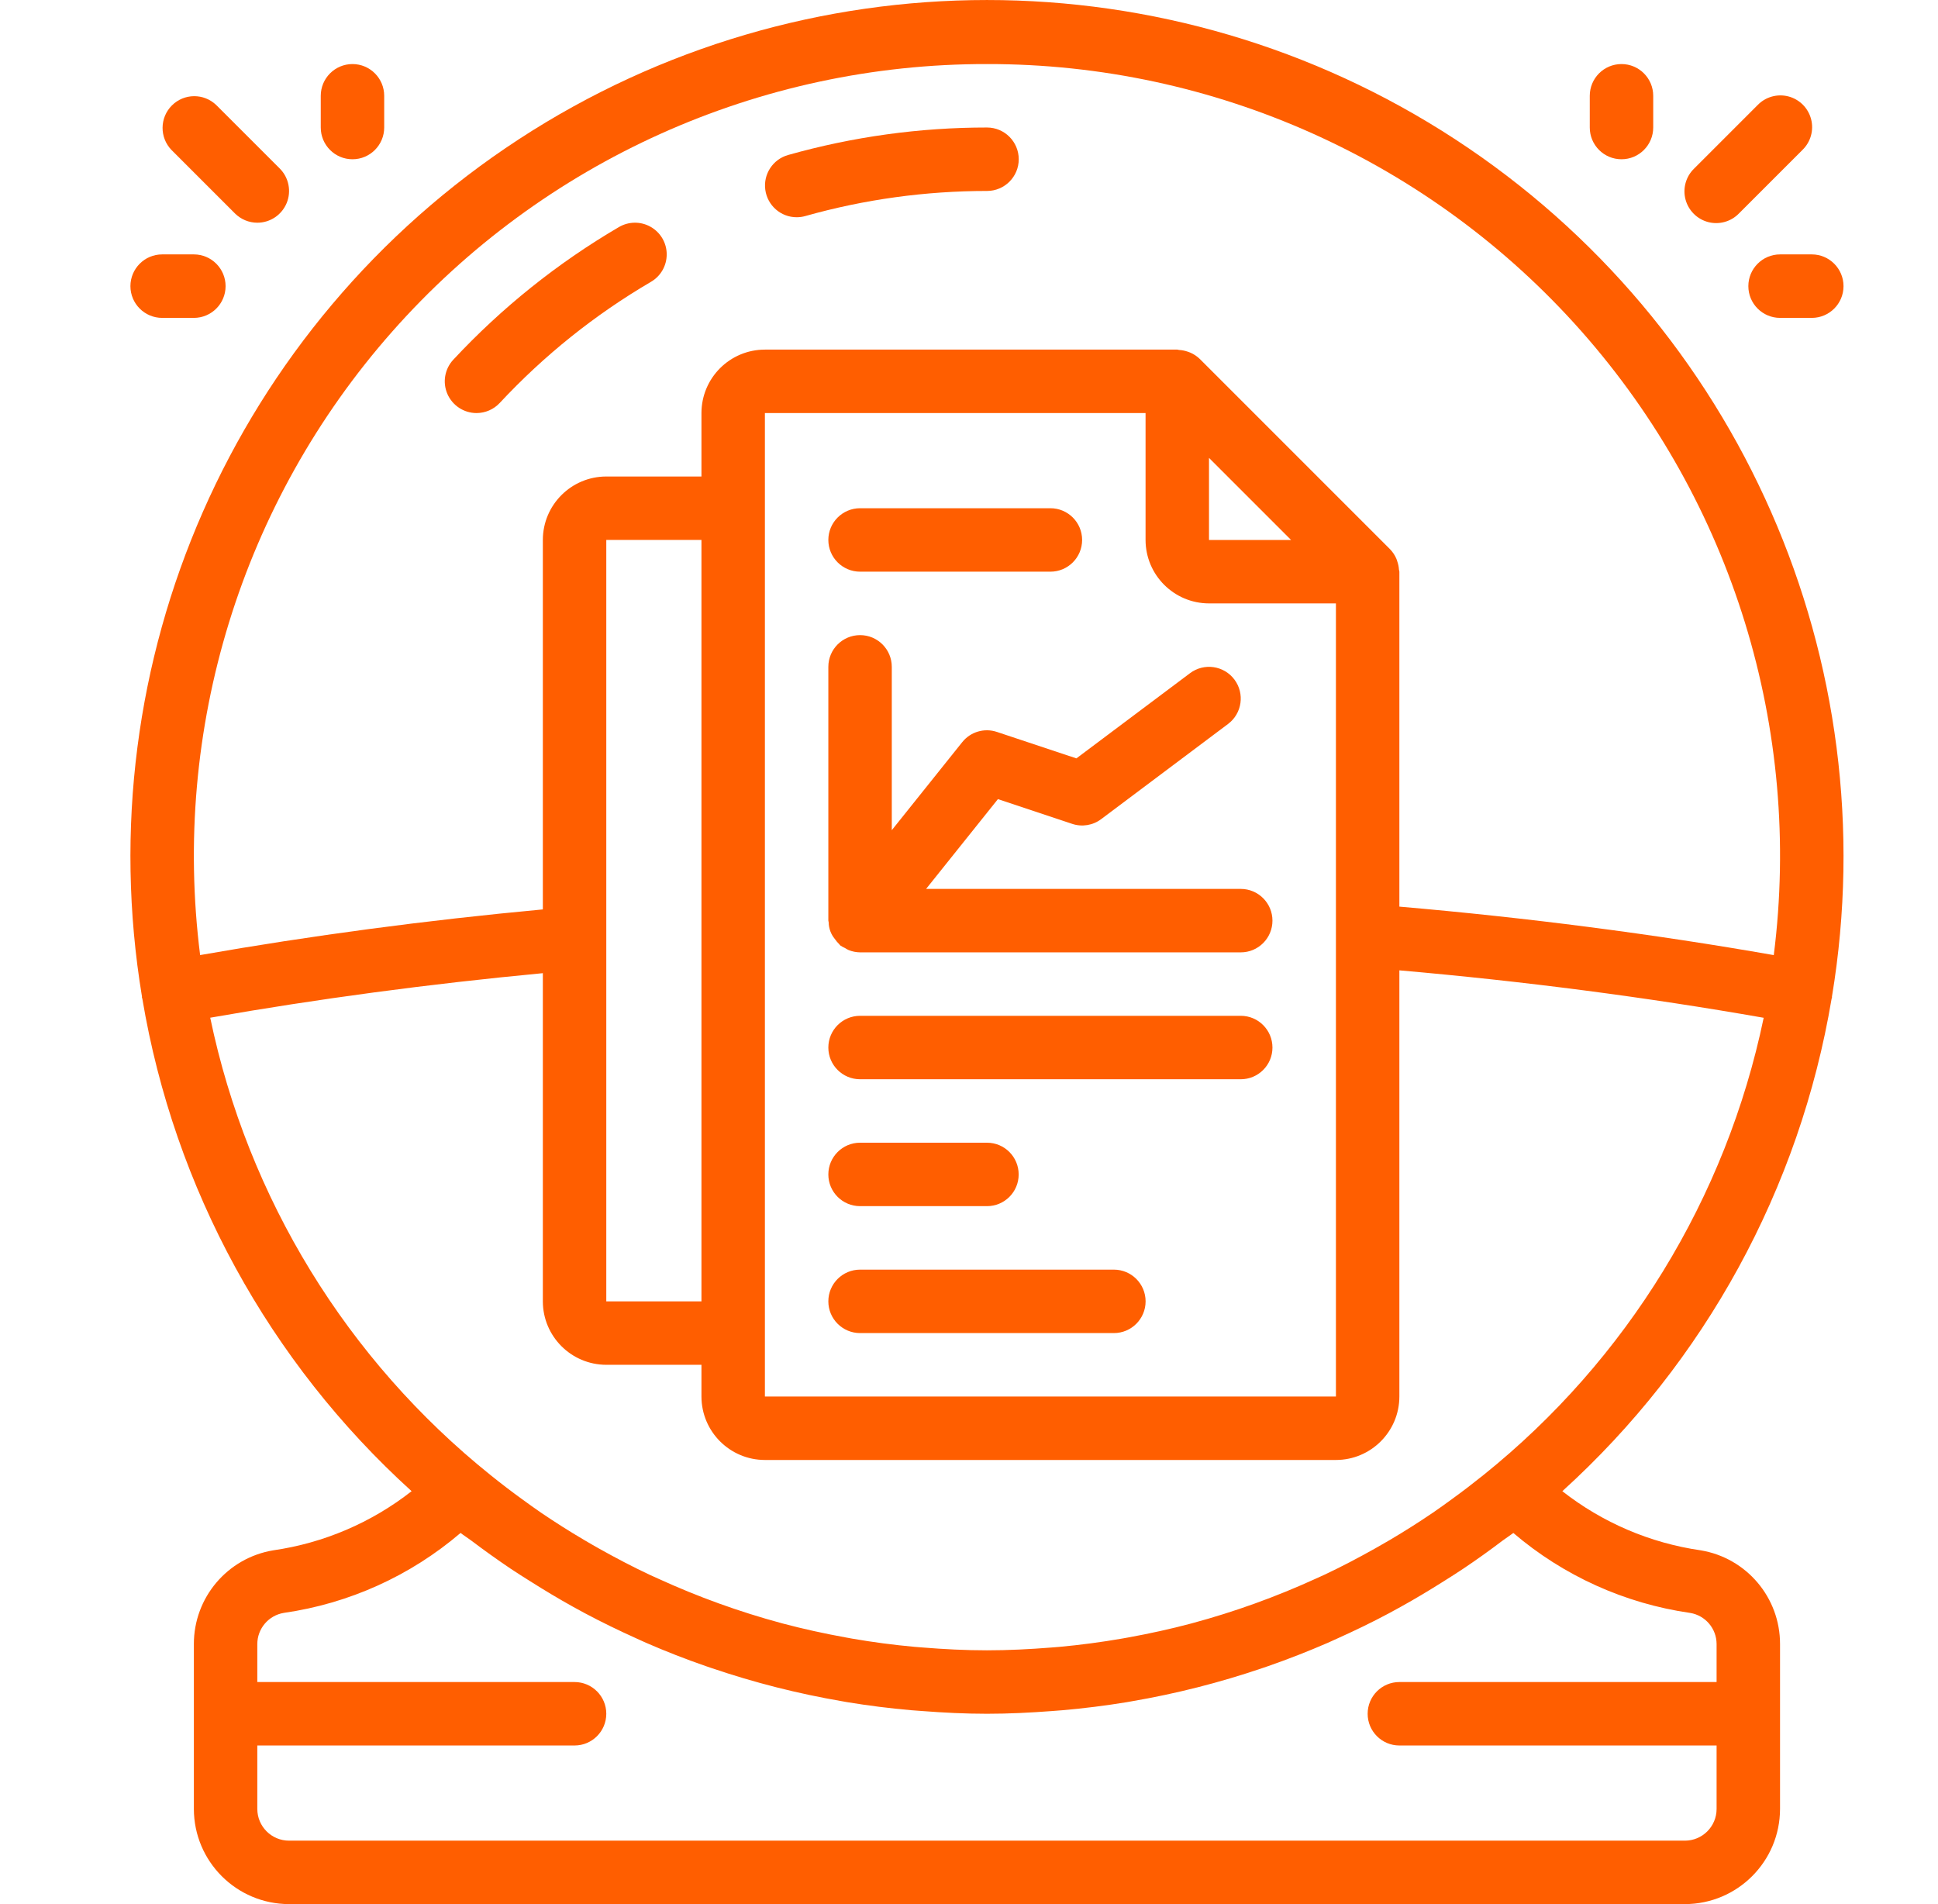
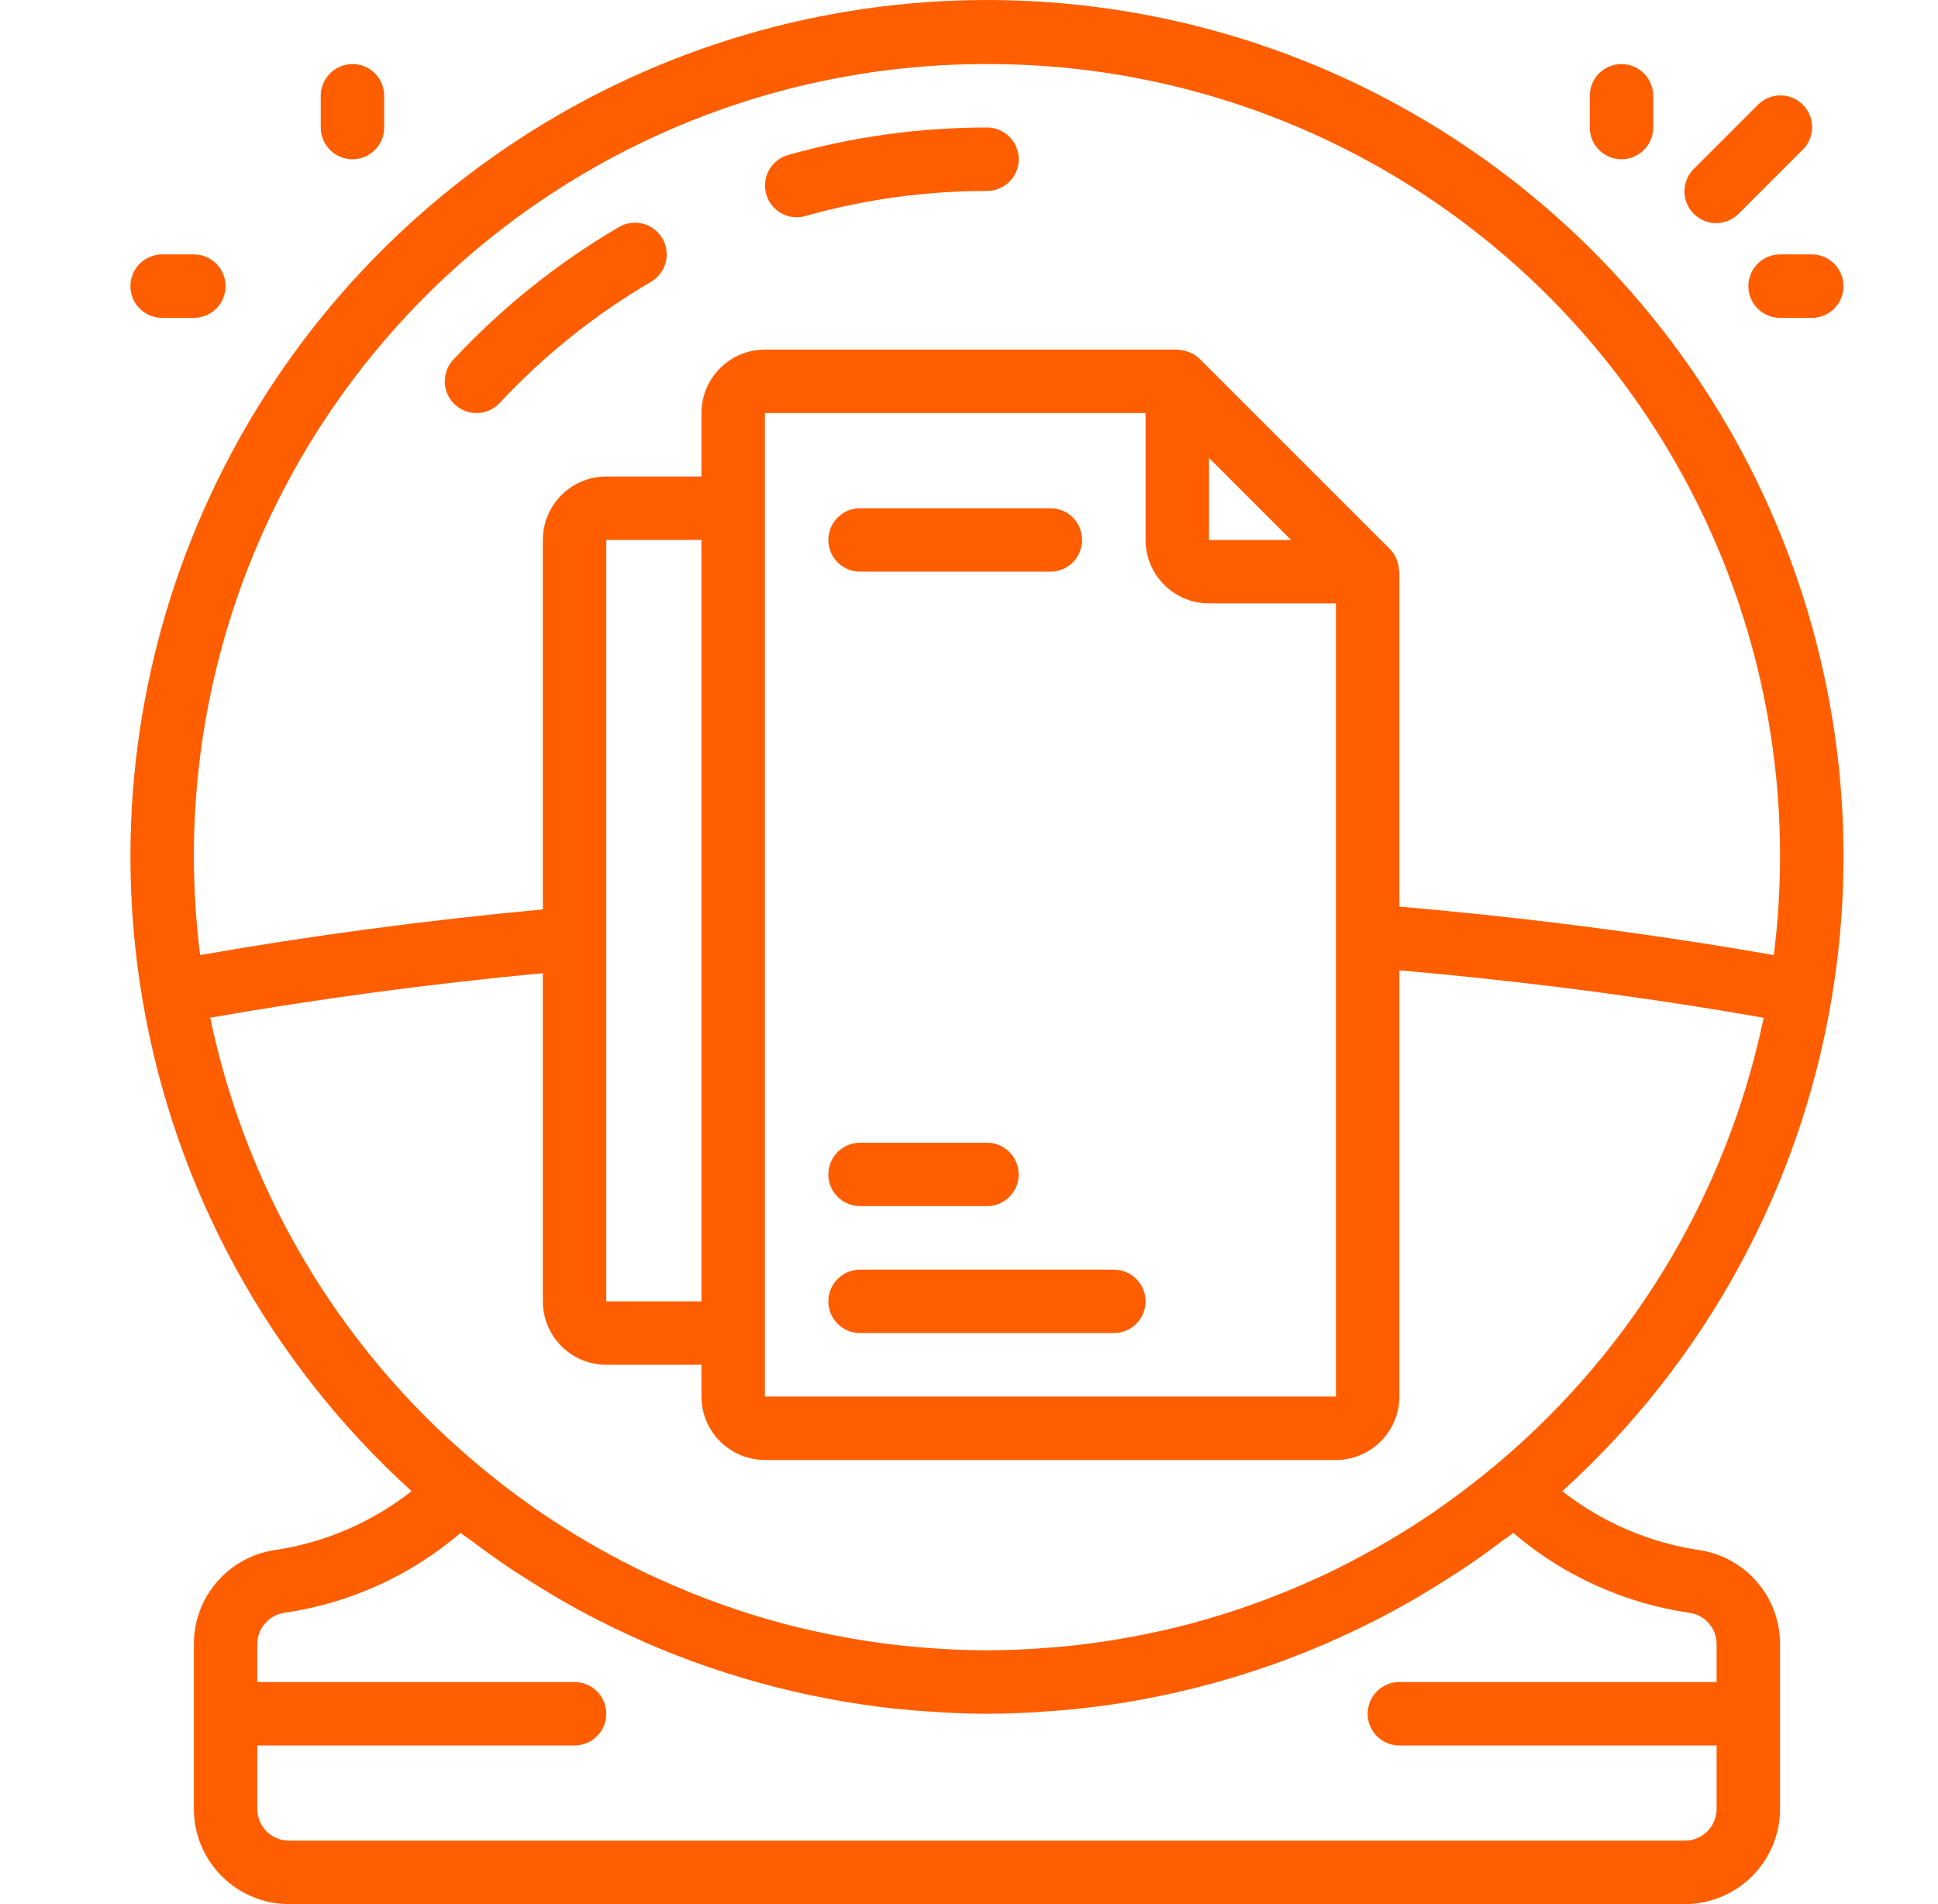
<svg xmlns="http://www.w3.org/2000/svg" width="57" height="56" viewBox="0 0 57 56" fill="none">
  <g clip-path="url(#clip0_4497_46212)">
    <path d="M4.175 29.311C4.177 29.321 4.173 29.33 4.175 29.34C4.177 29.351 4.184 29.359 4.186 29.37C5.123 34.952 7.913 40.055 12.106 43.856C10.925 44.781 9.523 45.381 8.038 45.595C6.689 45.818 5.7 46.985 5.702 48.353V53.201C5.704 54.746 6.956 55.998 8.502 56H49.555C51.1 55.998 52.352 54.746 52.354 53.201V48.353C52.357 46.986 51.368 45.818 50.019 45.595C48.534 45.381 47.131 44.781 45.951 43.856C50.144 40.055 52.934 34.952 53.871 29.37C53.873 29.359 53.88 29.352 53.882 29.34C53.884 29.329 53.88 29.321 53.881 29.311C55.516 19.452 51.167 9.56 42.8 4.097C34.431 -1.365 23.626 -1.365 15.258 4.097C6.89 9.56 2.542 19.452 4.176 29.311H4.175ZM44.51 45.085C45.985 46.345 47.788 47.16 49.709 47.436H49.71C50.159 47.51 50.488 47.898 50.488 48.353V49.469H41.158C40.642 49.469 40.225 49.887 40.225 50.402C40.225 50.917 40.642 51.335 41.158 51.335H50.488V53.201C50.488 53.717 50.07 54.134 49.555 54.134H8.502C7.986 54.134 7.569 53.717 7.568 53.201V51.335H16.899C17.414 51.335 17.832 50.917 17.832 50.402C17.832 49.887 17.414 49.469 16.899 49.469H7.568V48.353C7.568 47.898 7.898 47.509 8.348 47.435C10.268 47.16 12.071 46.345 13.546 45.084C13.649 45.164 13.759 45.231 13.863 45.31C14.241 45.596 14.627 45.871 15.021 46.137C15.213 46.265 15.407 46.387 15.603 46.51C16.012 46.769 16.427 47.018 16.852 47.254C16.969 47.318 17.086 47.383 17.204 47.446C17.704 47.713 18.216 47.96 18.735 48.194C18.823 48.233 18.911 48.275 19 48.314C19.576 48.565 20.162 48.794 20.76 49.001C20.818 49.021 20.876 49.04 20.934 49.06C22.186 49.486 23.47 49.812 24.774 50.035C24.821 50.043 24.867 50.052 24.914 50.06C25.537 50.163 26.167 50.242 26.805 50.298C26.909 50.307 27.012 50.314 27.116 50.321C27.749 50.37 28.384 50.402 29.028 50.402C29.672 50.402 30.308 50.37 30.94 50.322C31.043 50.314 31.147 50.308 31.251 50.298C31.888 50.242 32.519 50.163 33.141 50.061C33.188 50.053 33.235 50.044 33.282 50.036C34.586 49.813 35.87 49.487 37.122 49.061C37.18 49.041 37.238 49.022 37.295 49.002C37.893 48.794 38.479 48.564 39.056 48.314C39.145 48.276 39.232 48.234 39.321 48.194C39.84 47.961 40.352 47.714 40.851 47.447C40.97 47.384 41.087 47.319 41.204 47.254C41.629 47.019 42.044 46.769 42.453 46.511C42.648 46.388 42.843 46.266 43.035 46.137C43.429 45.873 43.815 45.597 44.193 45.31C44.297 45.232 44.407 45.164 44.51 45.085ZM43.626 43.385C43.323 43.628 43.015 43.864 42.702 44.091C42.517 44.225 42.332 44.36 42.143 44.489C41.728 44.771 41.306 45.038 40.876 45.292C40.728 45.379 40.579 45.464 40.43 45.548C39.944 45.82 39.453 46.079 38.95 46.315C38.869 46.353 38.785 46.389 38.703 46.427C37.529 46.964 36.312 47.403 35.065 47.739L35.055 47.742C34.435 47.908 33.806 48.045 33.173 48.16C33.114 48.17 33.056 48.181 32.998 48.191C32.388 48.297 31.774 48.378 31.154 48.435C31.076 48.442 30.996 48.446 30.917 48.454C30.29 48.504 29.66 48.536 29.028 48.536C28.396 48.536 27.766 48.504 27.14 48.453C27.06 48.446 26.981 48.442 26.901 48.434C26.283 48.378 25.668 48.297 25.058 48.191C25 48.181 24.942 48.17 24.884 48.159C24.25 48.045 23.622 47.907 23.001 47.742L22.991 47.739C21.744 47.403 20.528 46.964 19.354 46.426C19.271 46.389 19.188 46.353 19.106 46.314C18.604 46.078 18.112 45.82 17.627 45.548C17.478 45.464 17.329 45.379 17.181 45.291C16.751 45.038 16.328 44.77 15.914 44.489C15.725 44.36 15.54 44.225 15.355 44.091C15.041 43.864 14.733 43.628 14.431 43.385C10.204 39.993 7.288 35.237 6.183 29.931C9.341 29.377 12.621 28.937 15.966 28.621V38.273C15.967 39.303 16.802 40.137 17.832 40.139H20.631V41.072C20.632 42.102 21.467 42.937 22.497 42.938H39.292C40.322 42.937 41.157 42.102 41.158 41.072V28.538C44.831 28.859 48.424 29.327 51.873 29.933C50.768 35.238 47.852 39.994 43.626 43.385ZM37.973 15.881H35.559V13.467L37.973 15.881ZM35.559 17.746H39.292V41.072H22.497V12.148H33.693V15.88C33.694 16.91 34.529 17.745 35.559 17.746ZM20.631 38.273H17.832V15.88H20.631V38.273ZM29.028 1.884C35.72 1.872 42.094 4.74 46.524 9.756C50.953 14.772 53.01 21.451 52.17 28.09C48.624 27.468 44.931 26.99 41.158 26.664V16.813C41.158 16.793 41.147 16.775 41.146 16.754C41.141 16.672 41.125 16.592 41.098 16.515C41.09 16.485 41.079 16.455 41.067 16.426C41.023 16.325 40.961 16.233 40.884 16.153L35.286 10.555C35.206 10.478 35.112 10.415 35.01 10.371C34.984 10.359 34.958 10.352 34.931 10.342C34.849 10.314 34.764 10.297 34.677 10.292C34.66 10.291 34.644 10.282 34.627 10.282H22.497C21.467 10.283 20.632 11.117 20.631 12.148V14.014H17.832C16.802 14.015 15.967 14.85 15.966 15.88V26.746C12.521 27.066 9.14 27.518 5.886 28.089C5.047 21.451 7.104 14.771 11.533 9.755C15.963 4.739 22.336 1.872 29.028 1.884Z" fill="#FF5E00" />
    <path d="M23.431 6.389C23.517 6.389 23.603 6.378 23.686 6.354C25.424 5.863 27.223 5.616 29.03 5.616C29.545 5.616 29.963 5.199 29.963 4.684C29.963 4.168 29.545 3.75 29.03 3.75C27.051 3.749 25.082 4.021 23.178 4.559C22.73 4.686 22.445 5.124 22.509 5.584C22.573 6.045 22.966 6.389 23.431 6.389Z" fill="#FF5E00" />
    <path d="M14.015 12.148C14.274 12.148 14.522 12.04 14.698 11.851C16 10.453 17.498 9.253 19.147 8.288C19.435 8.12 19.611 7.811 19.609 7.477C19.608 7.144 19.428 6.837 19.138 6.672C18.849 6.507 18.493 6.509 18.205 6.677C16.4 7.734 14.758 9.048 13.332 10.579C13.079 10.851 13.011 11.246 13.159 11.587C13.308 11.927 13.644 12.148 14.015 12.148Z" fill="#FF5E00" />
    <path d="M51.694 3.091L49.828 4.957C49.585 5.191 49.488 5.538 49.573 5.864C49.659 6.19 49.913 6.445 50.24 6.531C50.566 6.616 50.913 6.519 51.147 6.276L53.013 4.41C53.255 4.176 53.353 3.829 53.267 3.503C53.182 3.177 52.928 2.922 52.601 2.836C52.275 2.751 51.928 2.848 51.694 3.091Z" fill="#FF5E00" />
    <path d="M47.691 4.684C48.206 4.684 48.624 4.266 48.624 3.75V2.818C48.624 2.302 48.206 1.884 47.691 1.884C47.175 1.884 46.758 2.302 46.758 2.818V3.75C46.758 4.266 47.175 4.684 47.691 4.684Z" fill="#FF5E00" />
    <path d="M51.422 8.416C51.422 8.931 51.84 9.349 52.355 9.349H53.288C53.803 9.349 54.221 8.931 54.221 8.416C54.221 7.901 53.803 7.482 53.288 7.482H52.355C51.84 7.482 51.422 7.901 51.422 8.416Z" fill="#FF5E00" />
-     <path d="M7.569 6.55C7.946 6.55 8.286 6.322 8.431 5.973C8.575 5.625 8.495 5.224 8.229 4.957L6.362 3.091C5.996 2.737 5.414 2.742 5.055 3.102C4.695 3.462 4.69 4.044 5.043 4.41L6.909 6.276C7.084 6.451 7.321 6.55 7.569 6.55Z" fill="#FF5E00" />
    <path d="M11.3 3.75V2.818C11.3 2.302 10.882 1.884 10.367 1.884C9.852 1.884 9.434 2.302 9.434 2.818V3.75C9.434 4.266 9.852 4.684 10.367 4.684C10.882 4.684 11.3 4.266 11.3 3.75Z" fill="#FF5E00" />
    <path d="M3.836 8.416C3.836 8.931 4.254 9.349 4.769 9.349H5.702C6.217 9.349 6.635 8.931 6.635 8.416C6.635 7.901 6.217 7.482 5.702 7.482H4.769C4.254 7.482 3.836 7.901 3.836 8.416Z" fill="#FF5E00" />
-     <path d="M29.324 21.527C28.953 21.401 28.544 21.522 28.3 21.828L26.229 24.416V19.612C26.229 19.097 25.812 18.679 25.297 18.679C24.781 18.679 24.363 19.097 24.363 19.612V27.076C24.363 27.094 24.373 27.108 24.373 27.126C24.375 27.306 24.44 27.48 24.556 27.618C24.593 27.672 24.634 27.721 24.681 27.766C24.694 27.778 24.699 27.794 24.713 27.805C24.758 27.835 24.805 27.861 24.853 27.882C24.888 27.905 24.924 27.924 24.961 27.942C25.068 27.985 25.182 28.008 25.297 28.009H36.493C37.008 28.009 37.425 27.592 37.425 27.076C37.425 26.561 37.008 26.143 36.493 26.143H27.238L29.351 23.502L31.532 24.229C31.823 24.327 32.143 24.275 32.387 24.091L36.119 21.292C36.532 20.983 36.615 20.397 36.306 19.985C35.997 19.573 35.412 19.489 35 19.799L31.659 22.304L29.324 21.527Z" fill="#FF5E00" />
-     <path d="M36.493 29.875H25.297C24.781 29.875 24.363 30.293 24.363 30.809C24.363 31.324 24.781 31.741 25.297 31.741H36.493C37.008 31.741 37.425 31.324 37.425 30.809C37.425 30.293 37.008 29.875 36.493 29.875Z" fill="#FF5E00" />
    <path d="M25.297 35.473H29.029C29.544 35.473 29.961 35.056 29.961 34.541C29.961 34.025 29.544 33.607 29.029 33.607H25.297C24.781 33.607 24.363 34.025 24.363 34.541C24.363 35.056 24.781 35.473 25.297 35.473Z" fill="#FF5E00" />
    <path d="M32.761 37.34H25.297C24.781 37.34 24.363 37.758 24.363 38.273C24.363 38.788 24.781 39.206 25.297 39.206H32.761C33.276 39.206 33.694 38.788 33.694 38.273C33.694 37.758 33.276 37.34 32.761 37.34Z" fill="#FF5E00" />
    <path d="M25.297 16.813H30.895C31.41 16.813 31.827 16.395 31.827 15.88C31.827 15.365 31.41 14.947 30.895 14.947H25.297C24.781 14.947 24.363 15.365 24.363 15.88C24.363 16.395 24.781 16.813 25.297 16.813Z" fill="#FF5E00" />
  </g>
  <defs>
    <clipPath id="clip0_4497_46212">
      <rect width="56" height="56" fill="white" transform="translate(0.977)" />
    </clipPath>
  </defs>
</svg>